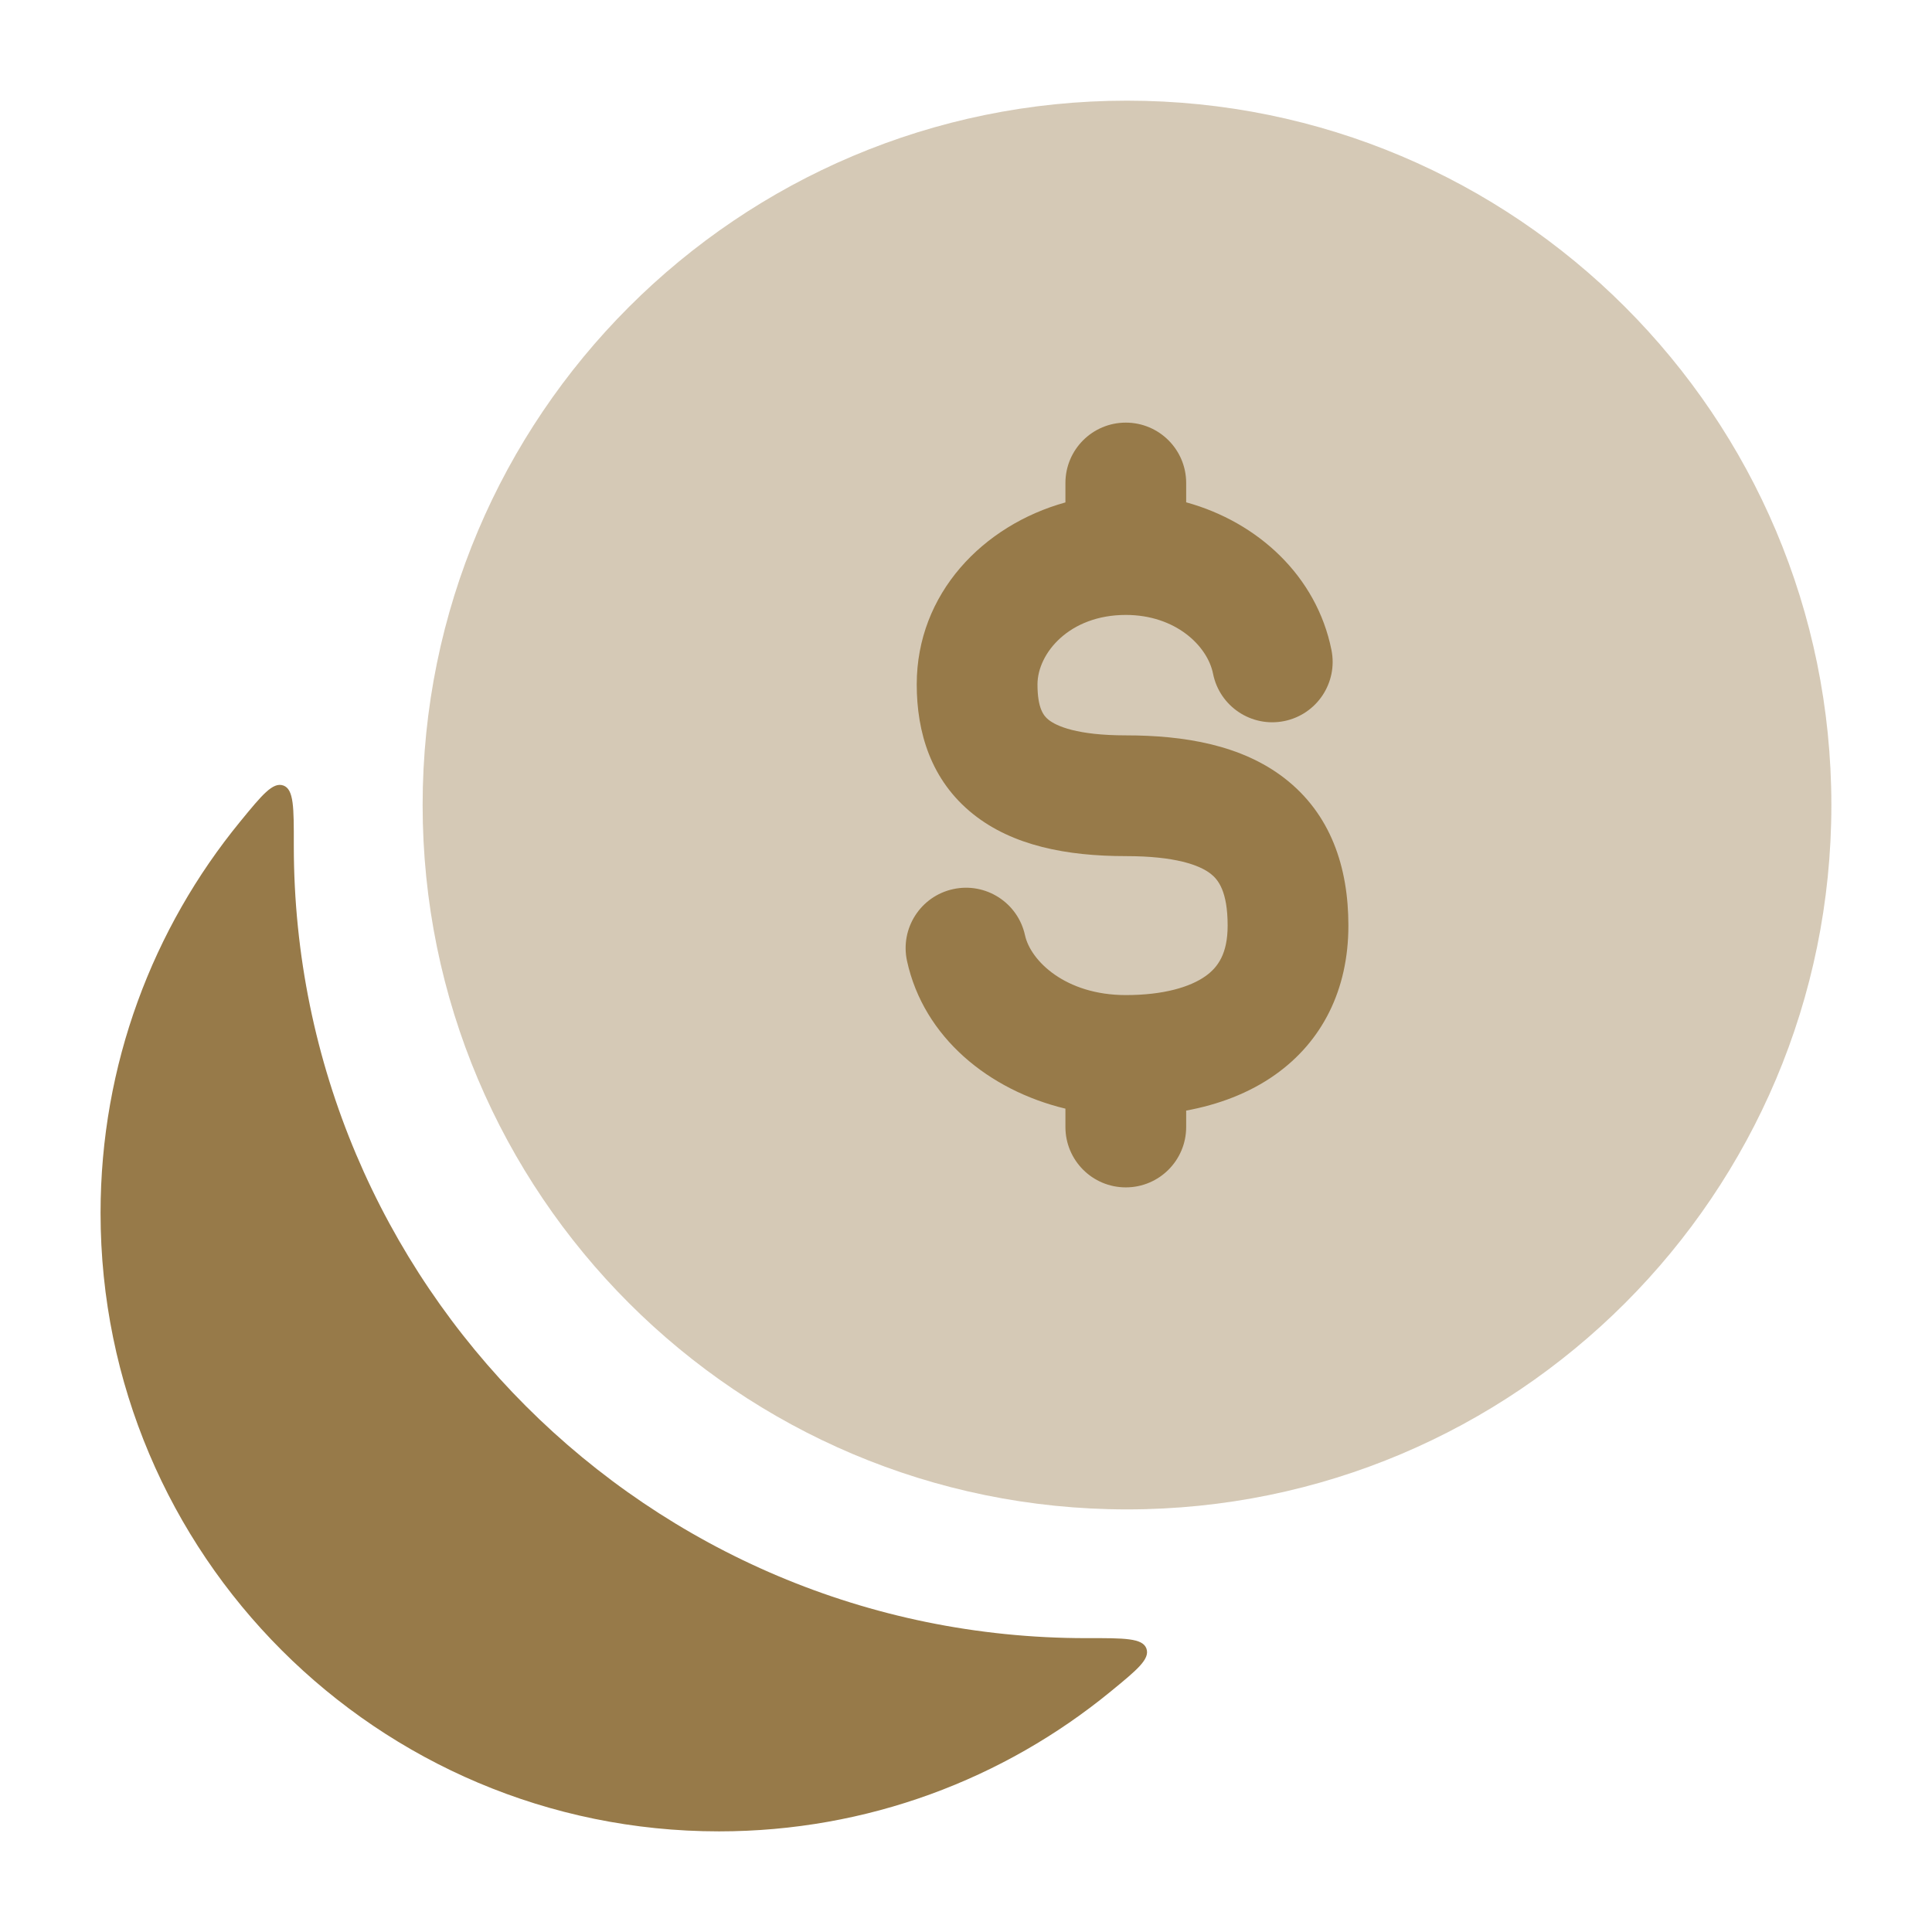
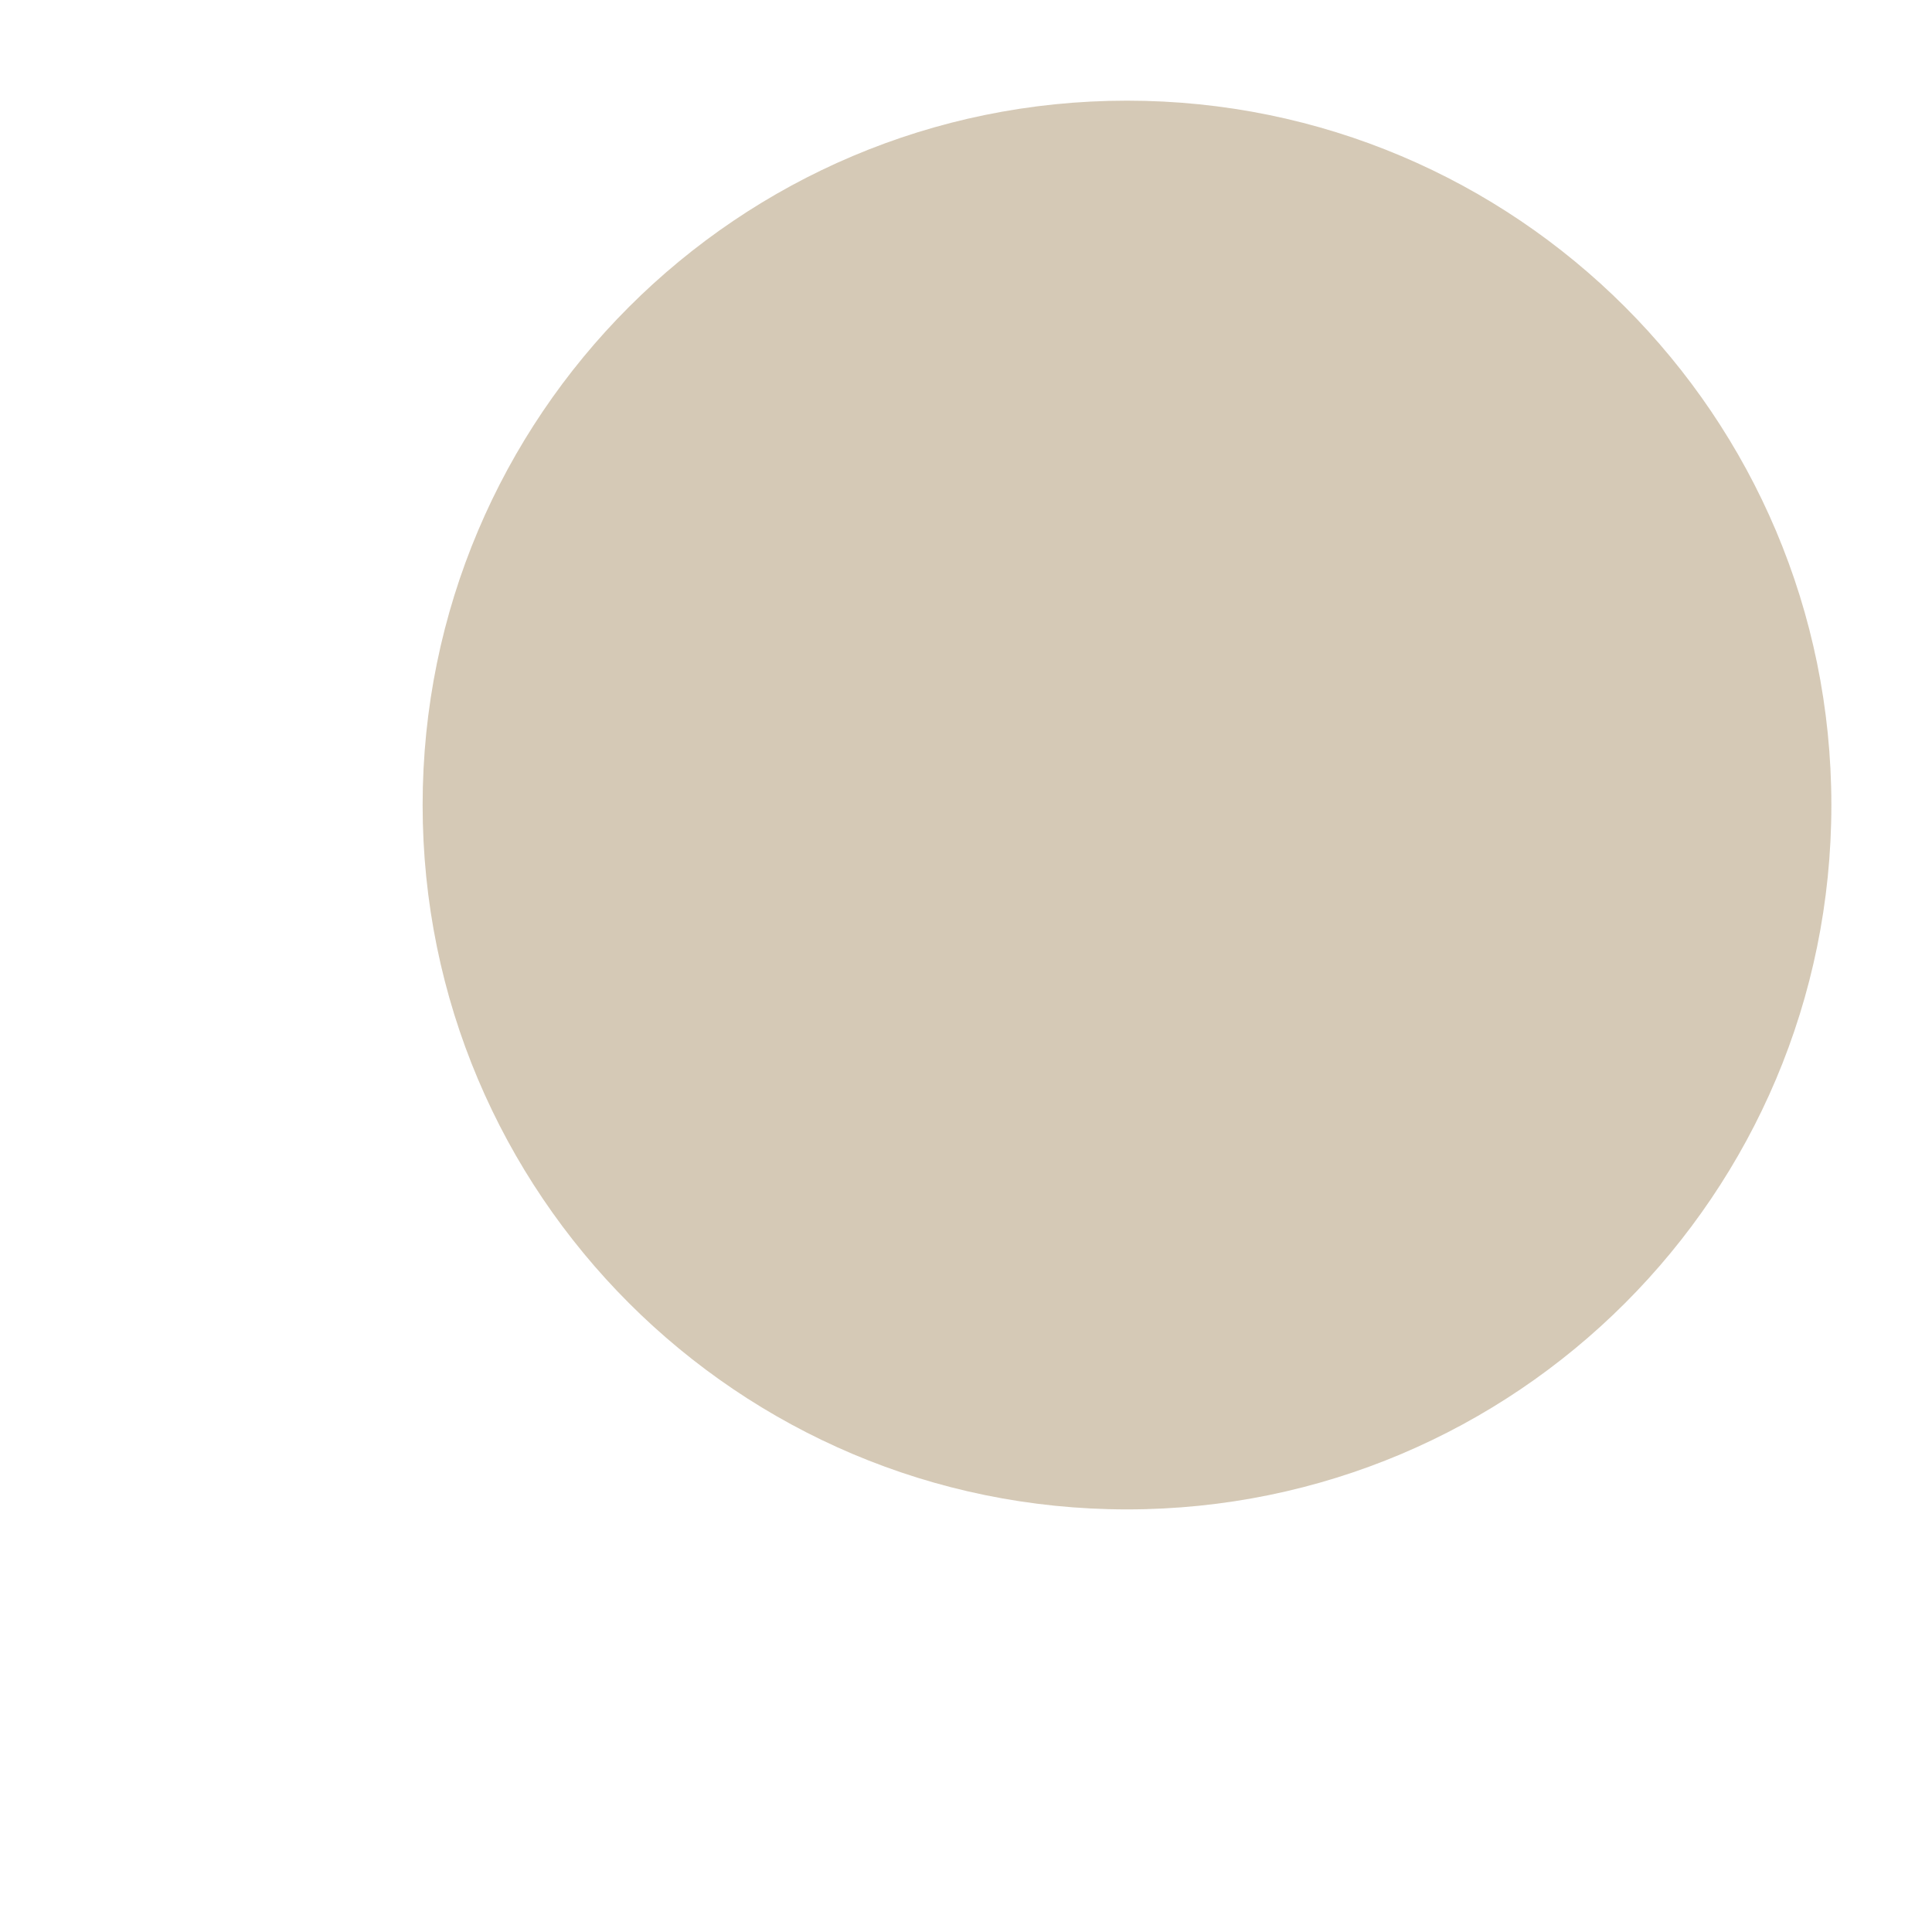
<svg xmlns="http://www.w3.org/2000/svg" width="80" height="80" viewBox="0 0 80 80" fill="none">
-   <path d="M9.949 34.016C10.847 32.919 11.297 32.37 11.733 32.526C12.17 32.683 12.168 33.444 12.166 34.966C12.166 34.986 12.166 35.005 12.166 35.024C12.166 53.143 26.854 67.832 44.973 67.832C44.992 67.832 45.012 67.832 45.031 67.832C46.553 67.829 47.315 67.828 47.471 68.264C47.627 68.701 47.079 69.15 45.981 70.049C41.566 73.664 35.921 75.833 29.77 75.833C15.628 75.833 4.164 64.369 4.164 50.228C4.164 44.076 6.333 38.431 9.949 34.016Z" fill="#977A49" />
  <path opacity="0.4" d="M17.5 33.335C17.5 17.226 30.558 4.168 46.667 4.168C62.775 4.168 75.833 17.226 75.833 33.335C75.833 49.443 62.775 62.501 46.667 62.501C30.558 62.501 17.5 49.443 17.5 33.335Z" fill="#977A49" />
-   <path fill-rule="evenodd" clip-rule="evenodd" d="M46.617 17.5C47.998 17.5 49.117 18.619 49.117 20L49.117 20.8C52.082 21.615 54.519 23.853 55.133 26.916C55.404 28.27 54.527 29.587 53.173 29.859C51.819 30.13 50.502 29.252 50.23 27.899C49.999 26.742 48.678 25.463 46.617 25.463C44.268 25.463 42.96 27.059 42.96 28.341C42.96 29.343 43.221 29.647 43.418 29.804C43.743 30.064 44.596 30.45 46.617 30.45C49.049 30.45 51.407 30.849 53.182 32.219C55.102 33.701 55.834 35.903 55.834 38.327C55.834 40.999 54.736 43.128 52.815 44.493C51.713 45.277 50.435 45.743 49.117 45.987V46.667C49.117 48.047 47.998 49.167 46.617 49.167C45.236 49.167 44.117 48.047 44.117 46.667V45.907C40.963 45.148 38.252 42.969 37.558 39.792C37.264 38.444 38.118 37.111 39.467 36.817C40.816 36.522 42.148 37.377 42.443 38.726C42.673 39.781 44.115 41.204 46.617 41.204C48.184 41.204 49.281 40.871 49.918 40.419C50.428 40.056 50.834 39.496 50.834 38.327C50.834 36.91 50.446 36.424 50.127 36.177C49.663 35.819 48.663 35.45 46.617 35.45C44.16 35.45 41.934 35.016 40.3 33.714C38.538 32.309 37.96 30.309 37.96 28.341C37.96 24.574 40.71 21.748 44.117 20.804L44.117 20C44.117 18.619 45.236 17.5 46.617 17.5Z" fill="#977A49" />
</svg>